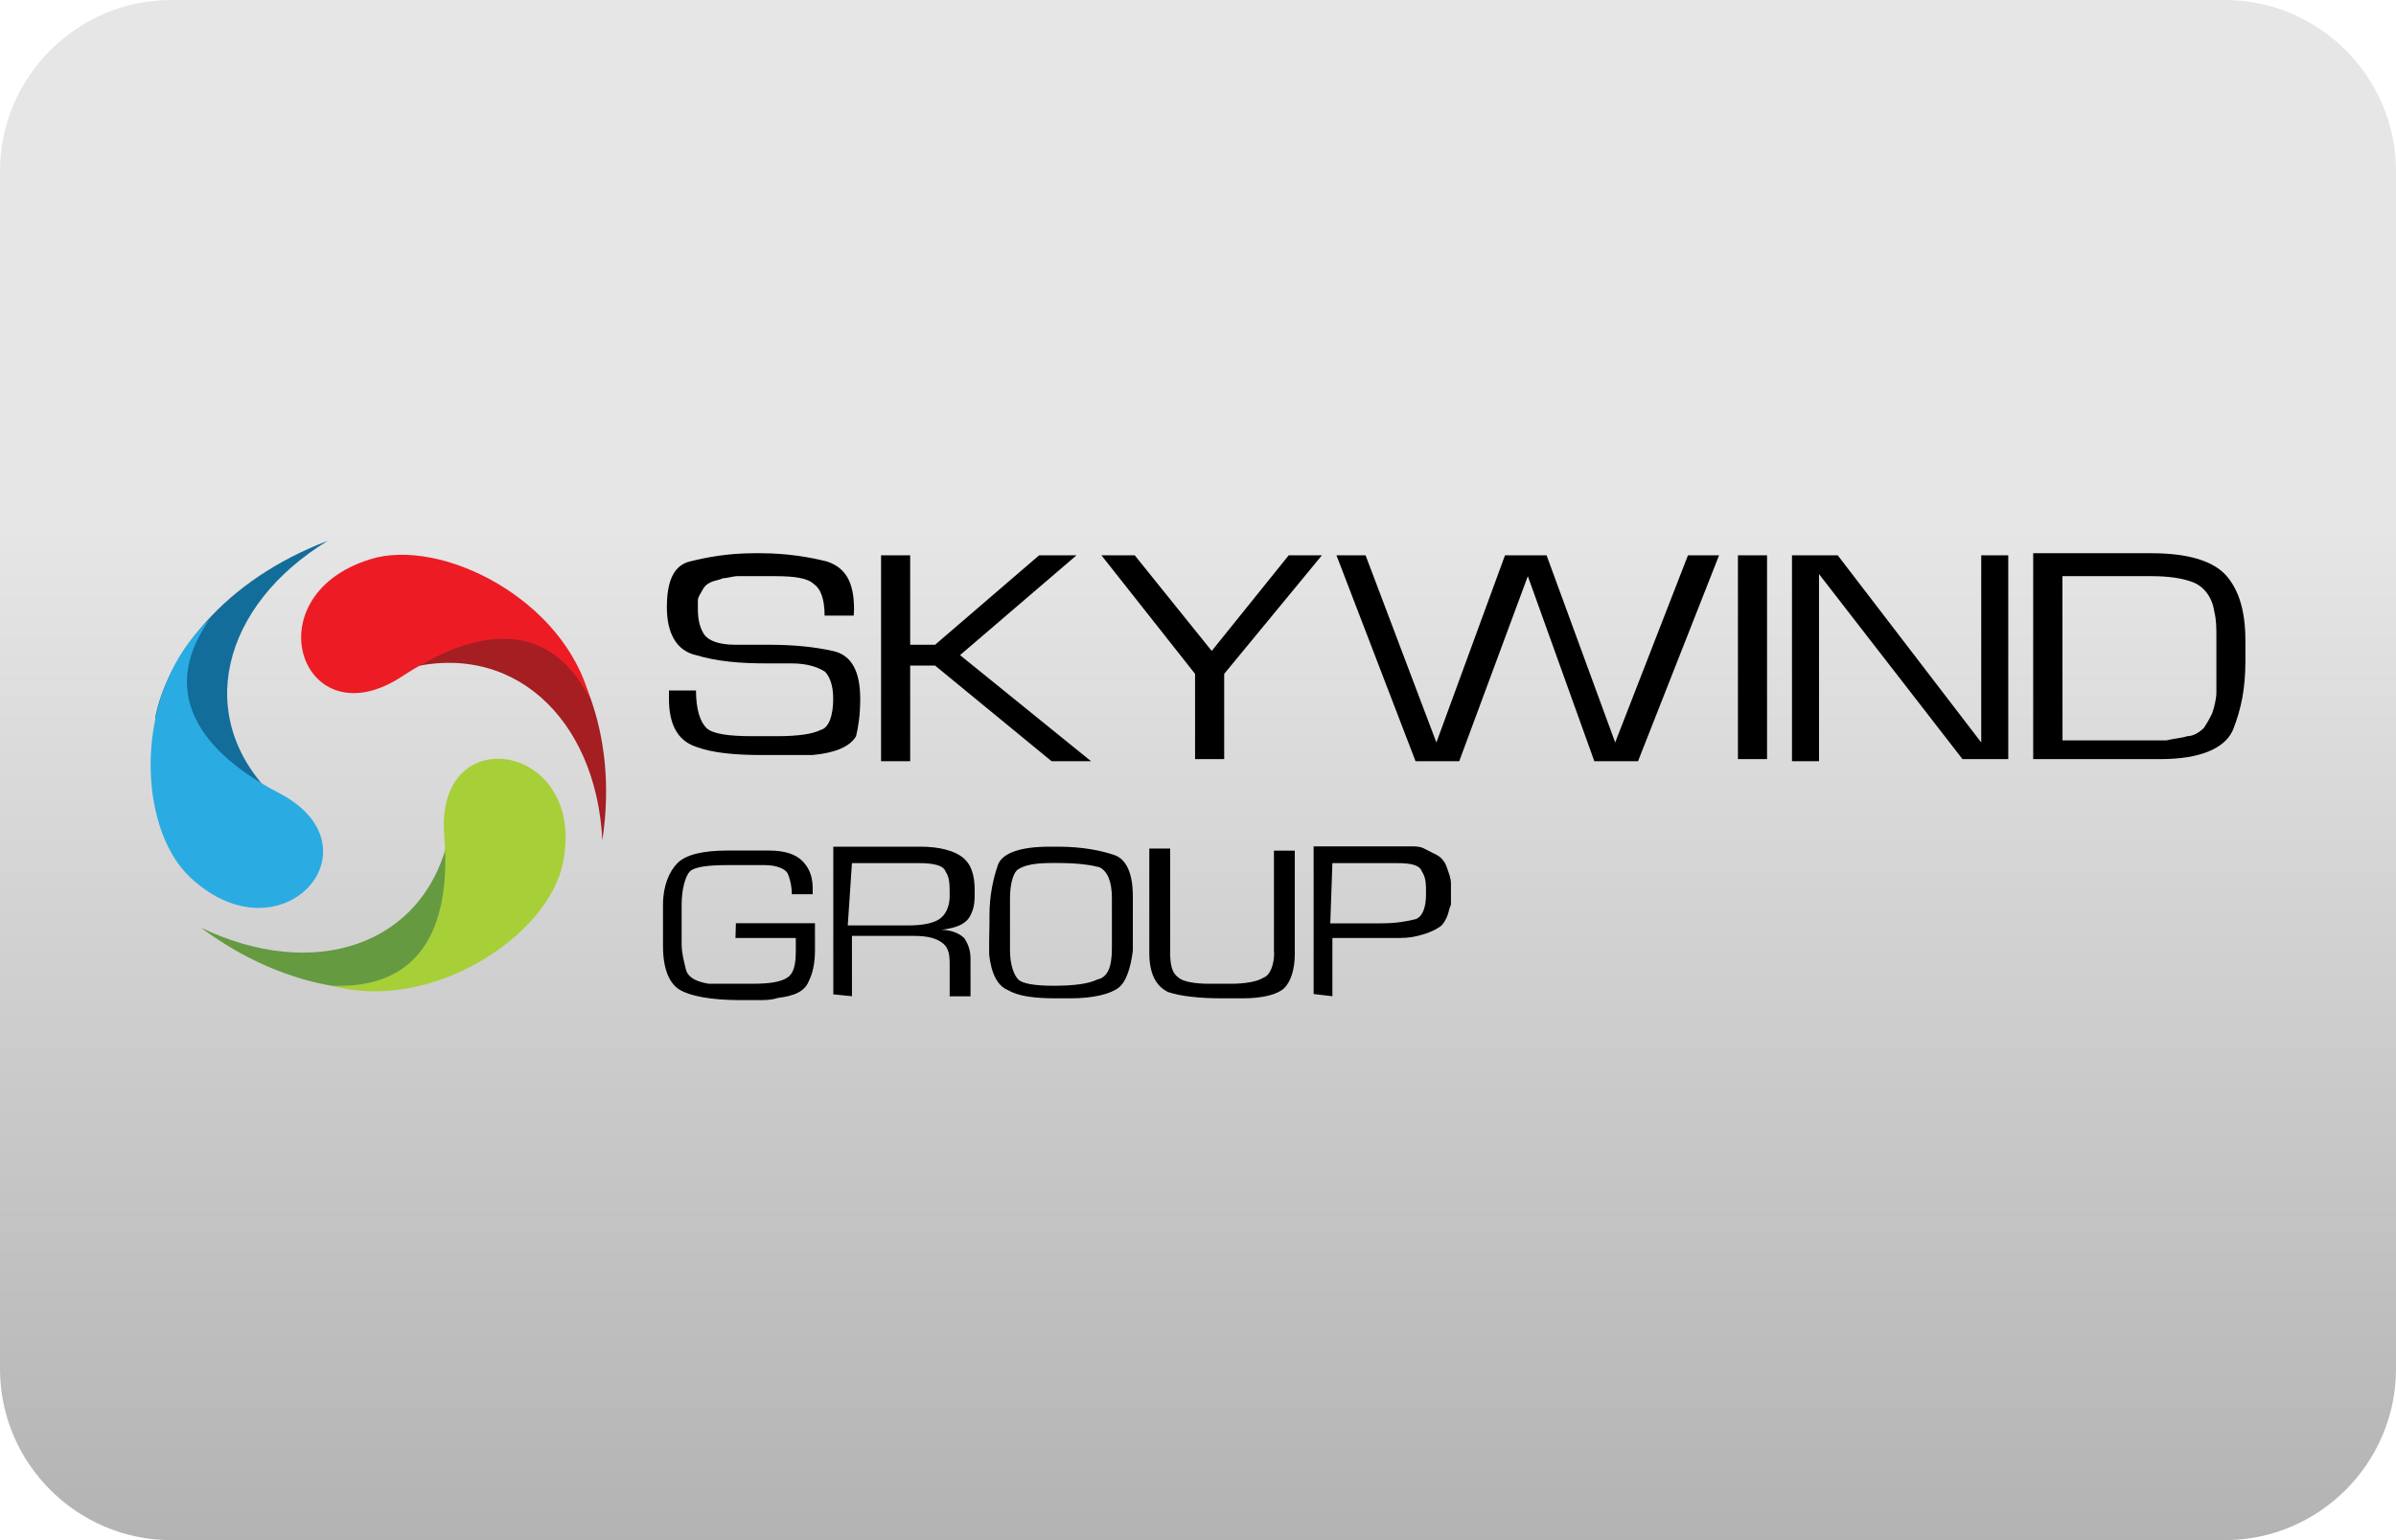
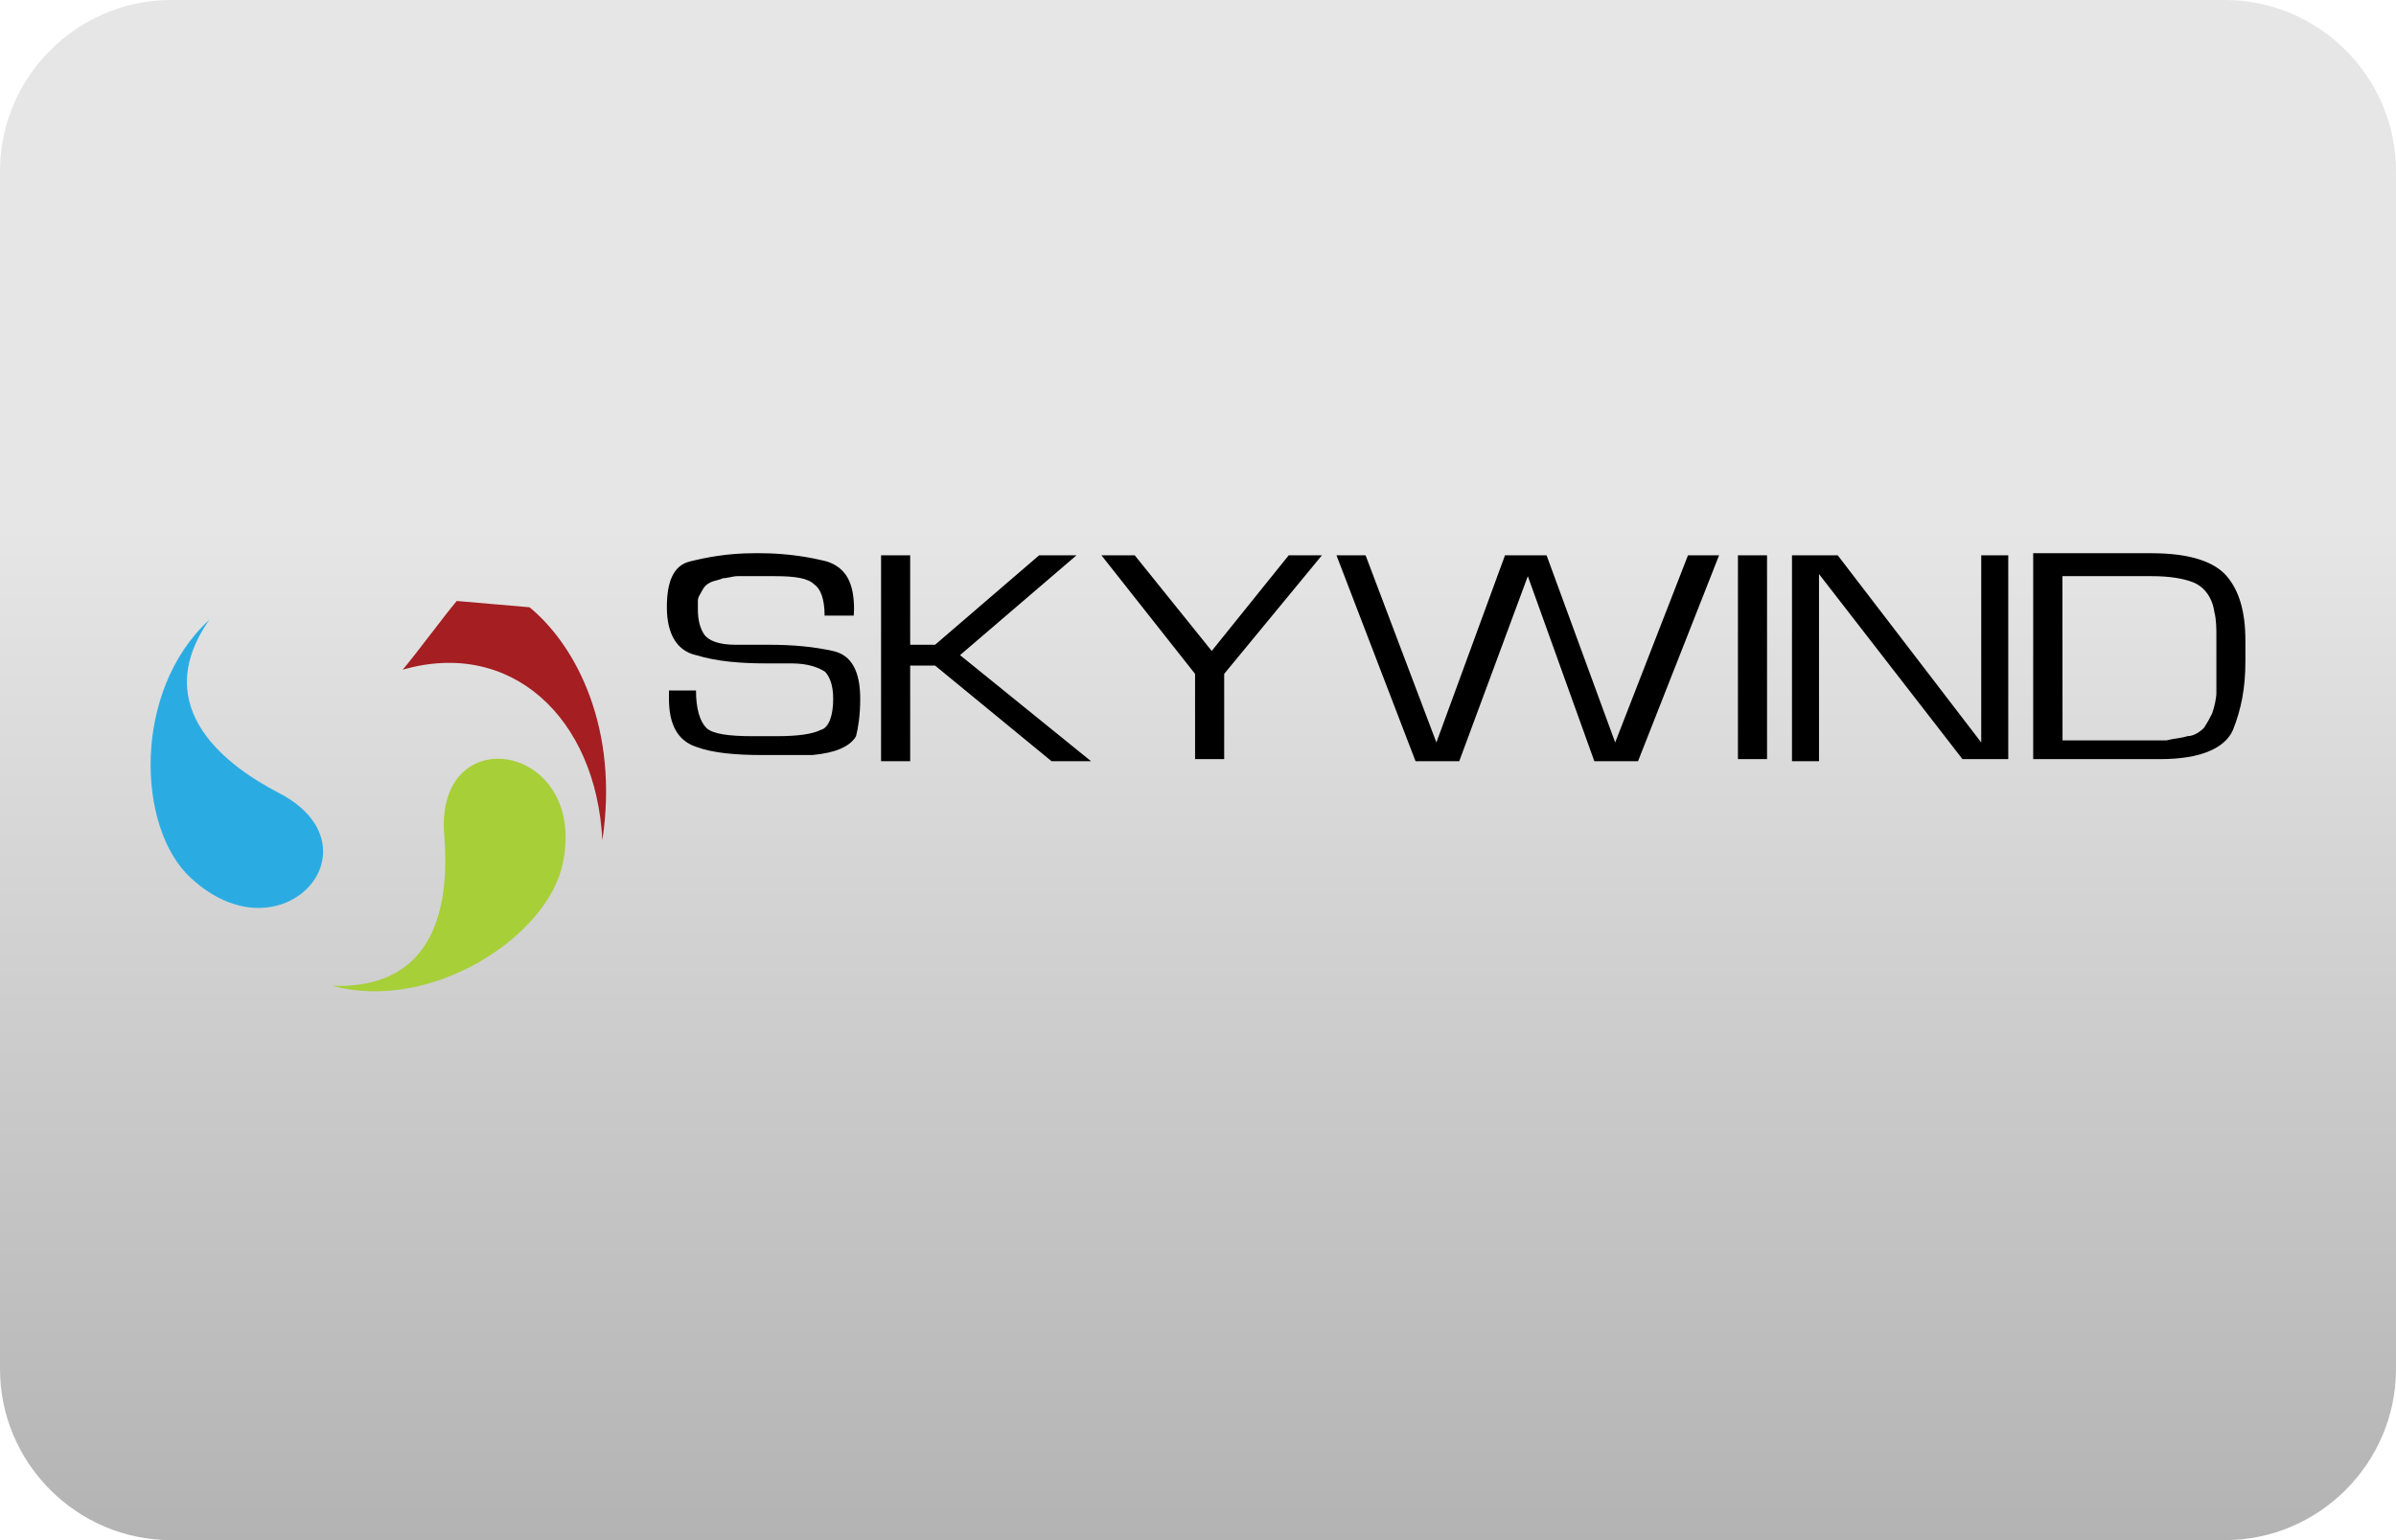
<svg xmlns="http://www.w3.org/2000/svg" width="1400" height="900" viewBox="0 0 1400 900" fill="none">
  <path d="M1300 900H100C45 900 0 855 0 800V100C0 45 45 0 100 0H1300C1355 0 1400 45 1400 100V800C1400 855 1355 900 1300 900Z" fill="url(#paint0_linear)" />
  <path d="M235.313 391.337C298.532 373.099 348.349 419.305 351.959 490.97C361.69 426.588 337.394 377.934 309.426 354.862C296.084 353.638 280.233 352.414 266.892 351.19C259.609 359.758 242.595 382.83 235.313 391.337Z" fill="#A41E22" />
-   <path d="M344.677 408.35C315.484 351.251 263.281 376.771 235.313 395.009C176.989 433.871 146.573 348.803 215.851 326.955C257.161 313.552 330.05 350.027 344.677 408.35Z" fill="#ED1C24" />
-   <path d="M261.996 489.807C247.43 553.027 182.987 573.651 117.381 542.072C169.645 580.934 224.297 584.606 259.548 571.264C266.831 560.31 275.337 546.968 282.62 536.013C277.847 526.221 265.668 500.701 261.996 489.807Z" fill="#659A41" />
  <path d="M194.003 576.038C259.609 578.486 262.057 520.162 259.609 488.522C253.55 419.244 343.453 433.81 328.887 504.312C320.38 546.907 252.326 591.888 194.003 576.038Z" fill="#A7CF38" />
-   <path d="M159.976 465.45C112.546 419.305 129.559 353.699 191.555 316C130.783 339.072 97.98 382.83 90.698 419.305C95.532 431.484 102.876 444.825 108.935 457.004C119.829 459.391 149.021 463.063 159.976 465.45Z" fill="#136D9A" />
  <path d="M122.277 362.206C85.802 414.47 134.455 448.497 162.363 463.063C224.358 494.642 164.811 562.696 111.322 512.88C79.743 483.687 77.295 403.516 122.277 362.206Z" fill="#2AACE3" />
-   <path d="M778.522 504.373H812.549C813.773 504.373 813.773 504.373 813.773 504.373H816.221C824.727 504.373 829.562 505.597 830.786 509.208C833.234 512.88 833.234 516.49 833.234 522.549C833.234 531.056 830.786 535.891 827.176 537.115C822.341 538.339 816.221 539.563 806.49 539.563H777.298L778.522 504.373ZM778.522 582.158V548.131H810.101C811.325 548.131 811.325 548.131 812.549 548.131C813.773 548.131 813.773 548.131 814.997 548.131C819.832 548.131 823.503 548.131 828.338 546.907C833.173 545.683 836.845 544.459 840.517 542.072C842.965 540.848 844.189 538.4 845.352 536.013C846.515 533.626 846.576 531.178 847.8 528.73C847.8 527.506 847.8 526.282 847.8 525.058C847.8 523.834 847.8 522.61 847.8 521.386C847.8 520.162 847.8 520.162 847.8 518.938C847.8 517.714 847.8 516.49 847.8 516.49C847.8 512.818 846.576 510.432 845.352 506.76C844.128 503.088 841.68 500.701 839.293 499.477C836.906 498.253 834.458 497.029 832.01 495.805C829.562 494.581 827.176 494.581 824.728 494.581C823.504 494.581 822.28 494.581 821.056 494.581H767.567V580.873L778.522 582.158ZM744.495 556.638C744.495 563.92 742.047 569.979 738.436 571.203C734.764 573.651 727.481 574.875 718.974 574.875H706.796C698.289 574.875 691.006 573.651 688.558 571.203C684.886 568.755 683.723 563.92 683.723 556.638V495.866H671.544V556.638C671.544 568.816 675.216 576.099 682.499 579.71C689.782 582.158 700.737 583.382 714.078 583.382C716.526 583.382 717.75 583.382 720.137 583.382C722.524 583.382 723.809 583.382 726.196 583.382C738.375 583.382 746.881 580.934 750.492 577.323C754.164 573.651 756.551 566.368 756.551 557.861V497.09H744.372V556.638H744.495ZM590.149 524.997C590.149 515.266 592.597 509.208 594.984 507.984C598.656 505.536 604.714 504.312 614.445 504.312H618.117C630.296 504.312 637.579 505.536 642.413 506.76C647.248 509.208 649.696 515.266 649.696 524.997V532.28V539.563C649.696 542.011 649.696 544.398 649.696 546.846C649.696 549.294 649.696 551.68 649.696 554.128C649.696 565.083 647.248 571.142 641.189 572.366C636.355 574.814 627.848 576.038 615.669 576.038C604.714 576.038 597.432 574.814 594.984 572.366C592.536 569.918 590.149 563.859 590.149 555.352V542.011V524.997ZM577.97 549.355C577.97 551.803 577.97 555.414 577.97 557.861C579.194 568.816 582.805 576.099 588.925 578.547C594.984 582.219 604.714 583.382 616.893 583.382H619.341C620.565 583.382 620.565 583.382 621.789 583.382H623.013H624.237H625.461C638.803 583.382 648.533 580.934 653.429 577.323C658.264 573.651 660.712 565.144 661.936 555.475C661.936 550.64 661.936 545.744 661.936 539.685V523.896C661.936 510.554 658.264 502.047 650.981 499.599C643.699 497.151 632.744 494.765 618.178 494.765H613.344C596.33 494.765 585.375 498.437 582.988 505.719C580.54 513.002 578.154 522.733 578.154 534.912V539.746L577.97 549.355ZM497.798 504.373H536.66C545.167 504.373 551.226 505.597 552.45 509.208C554.898 512.88 554.898 516.49 554.898 523.773C554.898 529.832 552.45 534.728 548.839 537.115C545.228 539.502 539.108 540.787 530.601 540.787H495.35L497.798 504.373ZM497.798 582.158V546.907H534.273C541.556 546.907 546.452 548.131 550.063 550.579C553.735 553.027 554.898 556.638 554.898 562.757V582.219H567.077V560.371C567.077 555.536 565.853 551.864 563.405 548.192C560.957 545.744 556.122 543.357 550.063 543.357C559.794 542.133 564.629 539.685 567.077 534.85C569.524 530.016 569.524 526.344 569.524 520.285C569.524 510.554 567.077 504.495 562.242 500.823C557.407 497.151 548.9 494.765 537.945 494.765H486.905V581.056L497.798 582.158ZM429.744 548.131H464.995V555.414C464.995 563.92 463.771 568.755 460.161 571.203C456.489 573.651 450.43 574.875 439.475 574.875H433.416H428.581C427.357 574.875 426.133 574.875 423.747 574.875C422.523 574.875 421.299 574.875 418.912 574.875C417.688 574.875 416.464 574.875 414.077 574.875C406.794 573.651 401.898 571.203 400.736 566.368C399.573 561.533 398.288 556.637 398.288 551.803V539.624V528.669C398.288 518.938 400.736 511.656 403.122 509.208C405.57 506.76 412.853 505.536 424.971 505.536C428.643 505.536 432.253 505.536 435.925 505.536C439.597 505.536 443.208 505.536 446.88 505.536C454.163 505.536 459.059 507.984 460.222 510.37C461.385 512.757 462.67 517.653 462.67 522.549H474.848V518.877C474.848 511.594 472.401 506.699 468.79 503.088C465.118 499.416 459.059 497.029 449.328 497.029C446.88 497.029 444.493 497.029 443.269 497.029C440.821 497.029 438.435 497.029 437.211 497.029C434.763 497.029 432.376 497.029 431.152 497.029H425.093C410.528 497.029 400.797 499.477 395.901 504.312C391.066 509.146 387.394 517.653 387.394 528.608V534.667V540.726C387.394 543.174 387.394 544.398 387.394 546.784V552.843C387.394 566.185 391.066 574.691 397.125 578.363C403.184 582.035 415.362 584.422 432.376 584.422C436.048 584.422 439.659 584.422 443.331 584.422C447.003 584.422 450.613 584.422 454.285 583.198C464.016 581.974 470.075 579.526 472.523 573.467C474.971 568.633 476.195 562.513 476.195 555.23V549.171V544.336C476.195 543.112 476.195 540.664 476.195 539.502H429.989L429.744 548.131Z" fill="black" />
  <path d="M1205.08 336.686H1257.35C1267.08 336.686 1275.59 337.91 1281.64 340.358C1287.7 342.805 1292.6 348.864 1293.82 357.371C1295.05 362.206 1295.05 367.102 1295.05 371.937C1295.05 376.771 1295.05 381.667 1295.05 386.502V392.561C1295.05 395.009 1295.05 396.233 1295.05 398.62C1295.05 401.006 1295.05 402.292 1295.05 404.678C1295.05 408.35 1293.82 413.185 1292.6 416.857C1291.38 419.305 1290.15 421.692 1287.76 425.364C1285.32 427.812 1281.71 430.199 1278.03 430.199C1274.36 431.423 1270.75 431.423 1265.86 432.647C1263.41 432.647 1262.18 432.647 1259.8 432.647H1253.74H1205.15L1205.08 336.686ZM1262.18 443.602C1285.26 443.602 1299.88 437.543 1304.72 426.588C1309.55 414.409 1312 402.292 1312 386.502V374.323C1312 357.31 1308.33 345.131 1301.05 336.624C1293.76 328.118 1279.2 323.283 1257.29 323.283H1188.01V443.602H1262.18ZM1157.65 324.507V433.871L1073.81 324.507H1047.07V444.826H1062.86V335.462L1146.7 443.602H1173.44V324.507H1157.65ZM1015.49 443.602H1032.5V324.507H1015.49V443.602ZM986.295 324.507L943.761 433.871L903.675 324.507H879.379L839.293 433.871L797.922 324.507H780.908L827.114 444.826H852.635L892.72 336.686L931.582 444.826H957.103L1004.47 324.507C1004.53 324.507 986.295 324.507 986.295 324.507ZM753.001 324.507L708.02 380.382L663.038 324.507H643.576L698.289 393.785V443.602H715.302V393.785L772.402 324.507C772.402 324.507 753.001 324.507 753.001 324.507ZM514.812 324.507V444.826H531.826V388.95H546.391L614.445 444.826H637.517L560.957 382.83L629.011 324.507H607.162L546.391 376.771H531.826V324.507H514.812ZM499.022 356.086C499.022 340.296 494.188 331.79 483.233 328.118C473.502 325.67 460.161 323.283 444.371 323.283H440.699C424.91 323.283 412.731 325.731 403 328.118C393.269 330.566 389.658 340.296 389.658 354.862C389.658 370.651 395.717 380.382 406.672 382.83C418.851 386.502 432.192 387.665 447.982 387.665C450.43 387.665 452.817 387.665 455.265 387.665C457.713 387.665 460.099 387.665 462.547 387.665C472.278 387.665 478.337 390.113 482.009 392.5C484.457 394.948 486.844 399.782 486.844 408.289C486.844 418.02 484.396 425.303 479.561 426.527C474.726 428.975 466.219 430.199 454.041 430.199H439.475C426.134 430.199 416.403 428.975 412.731 425.364C409.059 421.692 406.672 414.409 406.672 403.516H390.882V404.74V405.964V407.188V408.412C390.882 422.977 395.717 432.708 406.672 436.38C416.403 440.052 429.744 441.215 445.534 441.215H452.817C455.265 441.215 457.651 441.215 460.099 441.215C462.547 441.215 464.934 441.215 467.382 441.215C469.83 441.215 472.217 441.215 474.665 441.215C488.006 439.991 496.513 436.38 500.185 430.26C501.409 425.425 502.633 418.081 502.633 408.412C502.633 392.622 497.798 382.891 486.844 380.443C475.889 377.995 463.771 376.771 449.145 376.771C445.473 376.771 443.086 376.771 439.414 376.771C435.742 376.771 433.355 376.771 429.683 376.771C419.952 376.771 413.894 374.323 411.446 370.713C408.998 367.102 407.774 362.206 407.774 356.147C407.774 354.923 407.774 354.923 407.774 353.699C407.774 352.475 407.774 351.251 407.774 351.251C407.774 348.803 408.998 347.579 410.222 345.192C411.446 342.806 412.67 341.52 415.056 340.358C417.504 339.134 419.891 339.134 422.339 337.91C424.787 337.91 428.398 336.686 430.846 336.686C433.294 336.686 435.681 336.686 438.129 336.686C440.577 336.686 442.963 336.686 444.187 336.686H452.694C464.873 336.686 472.156 337.91 475.766 341.52C479.438 343.968 481.825 350.027 481.825 359.758H498.839L499.022 356.086Z" fill="black" />
  <defs>
    <linearGradient id="paint0_linear" x1="700" y1="900" x2="700" y2="0" gradientUnits="userSpaceOnUse">
      <stop stop-color="#B3B3B3" />
      <stop offset="0.658" stop-color="#E6E6E6" />
    </linearGradient>
  </defs>
</svg>